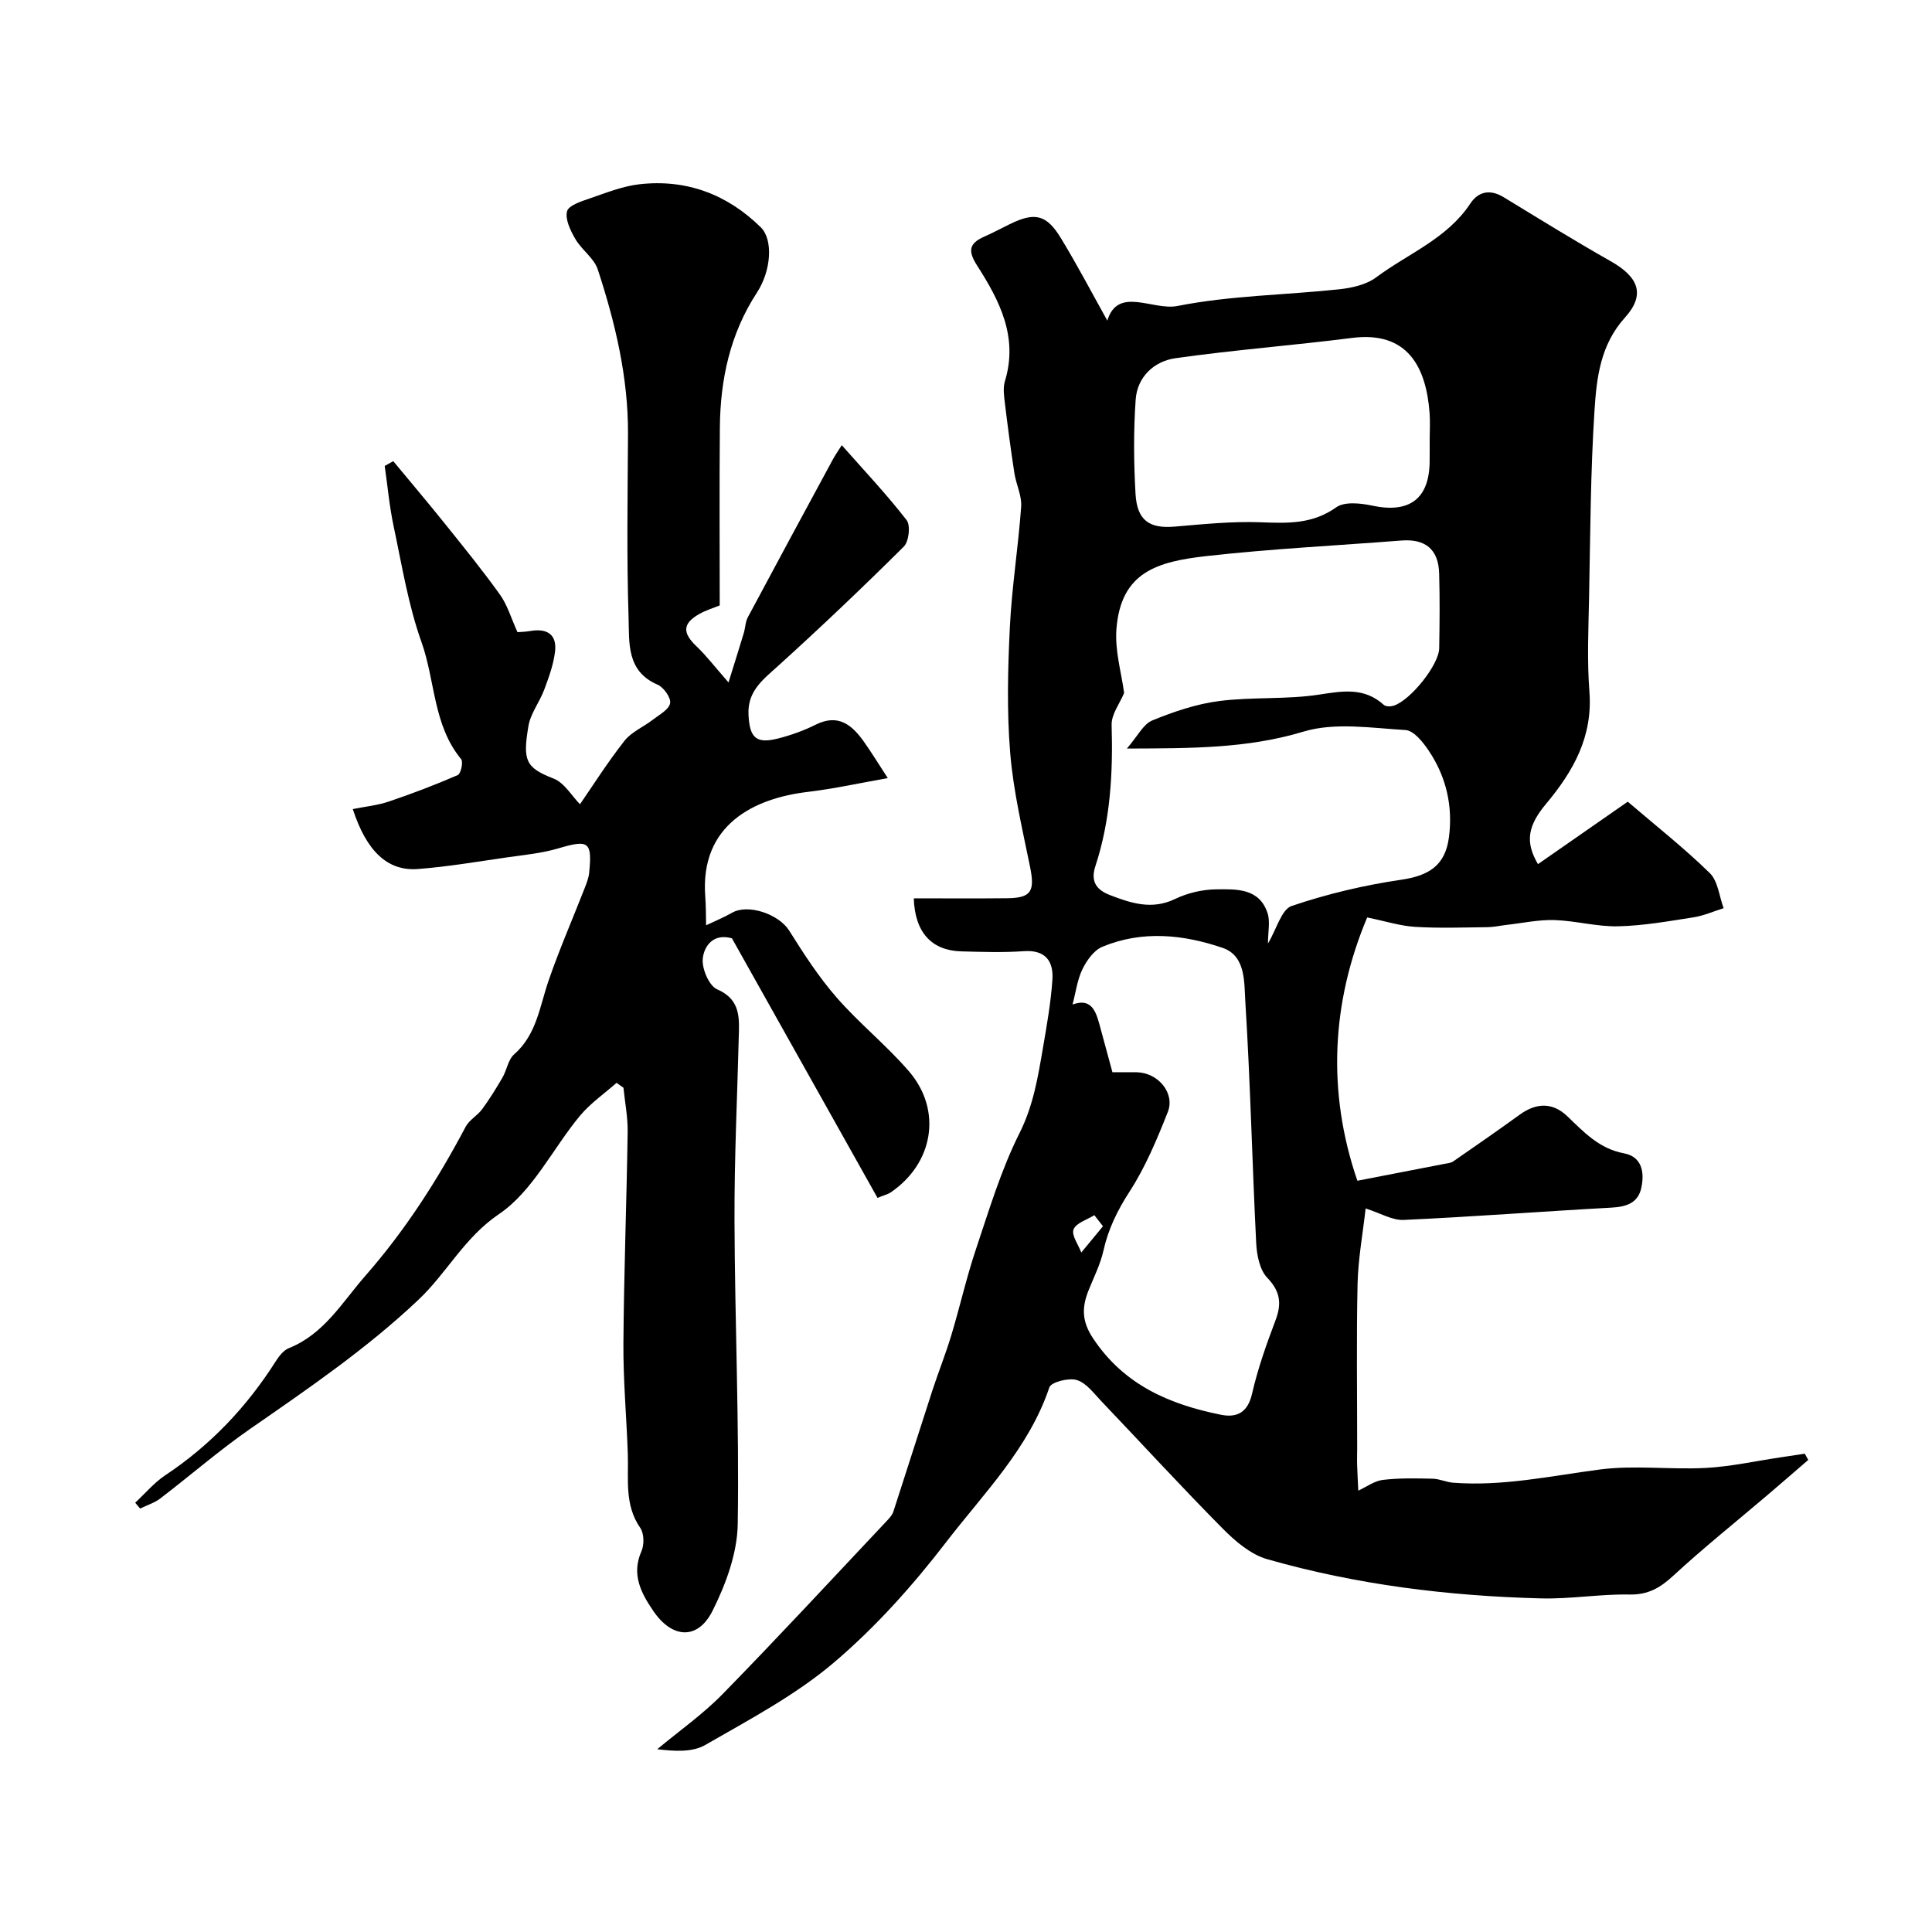
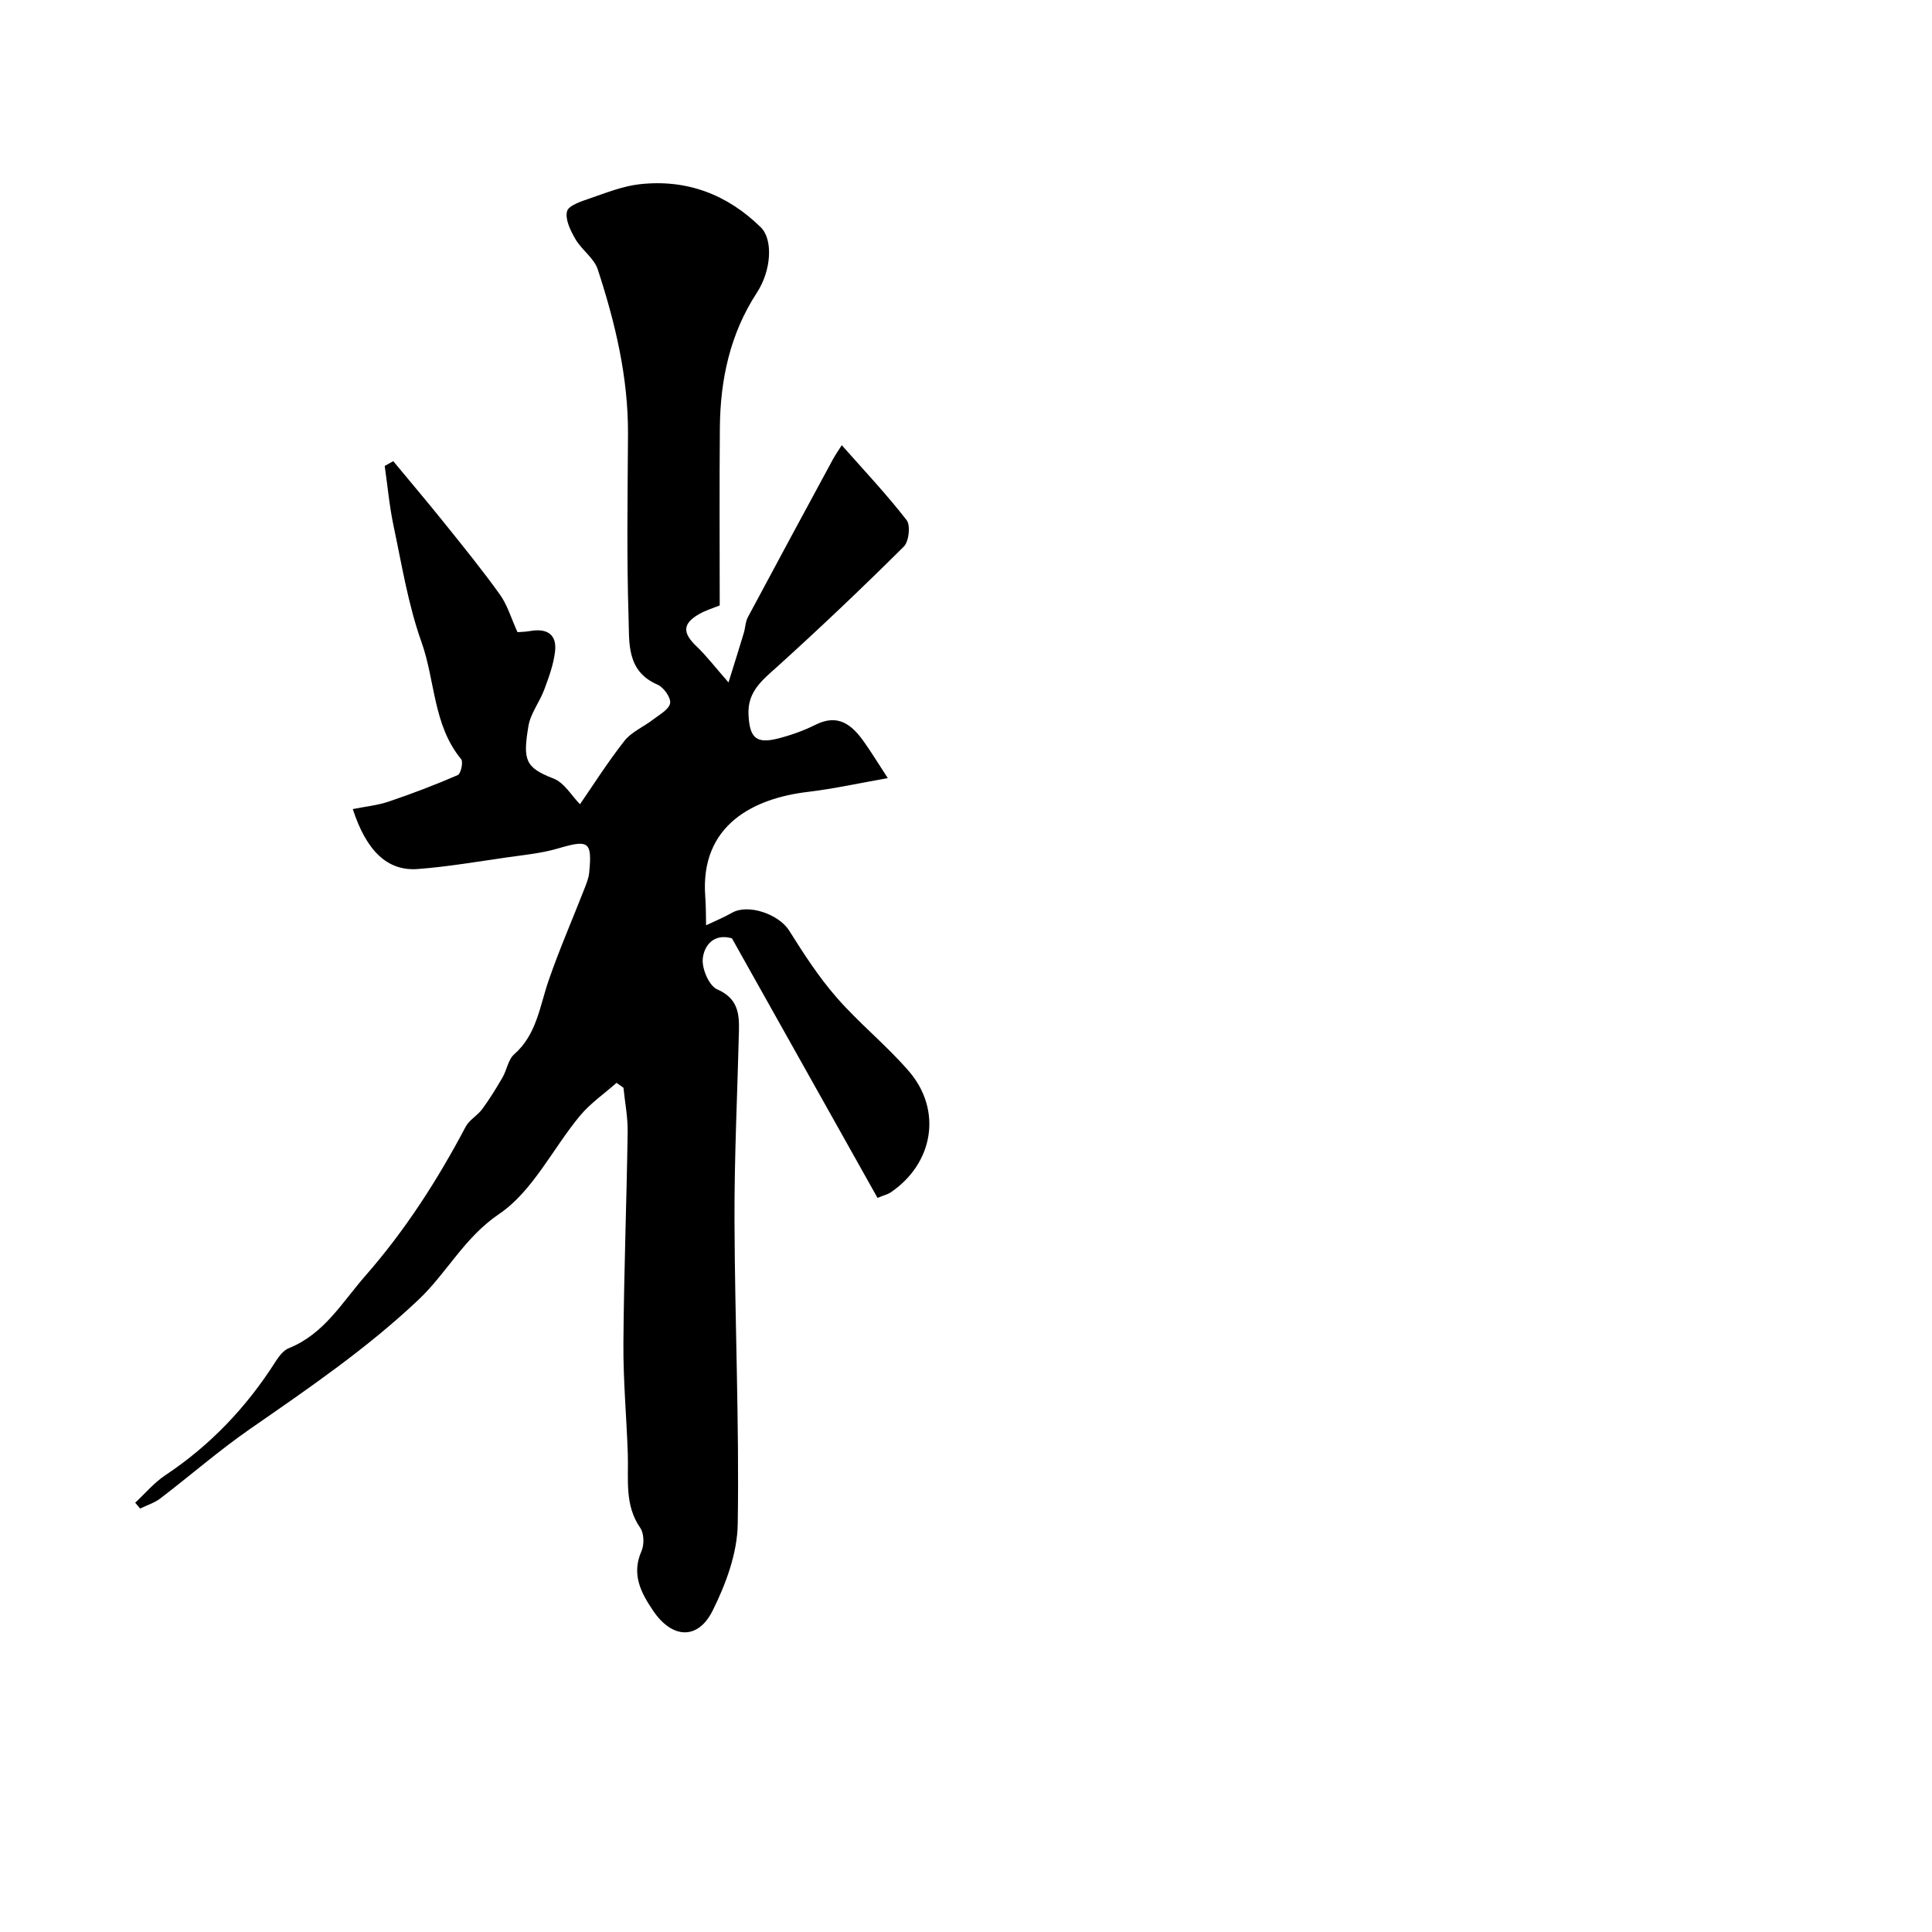
<svg xmlns="http://www.w3.org/2000/svg" enable-background="new 0 0 400 400" viewBox="0 0 400 400">
-   <path d="m282.74 250.2c-.59 5.25-1.55 10.42-1.67 15.6-.25 11.33-.08 22.66-.08 34 0 1.17-.05 2.33-.01 3.5.05 1.78.16 3.55.24 5.32 1.69-.77 3.32-2.01 5.07-2.22 3.41-.41 6.88-.33 10.33-.25 1.42.03 2.81.72 4.24.83 10.27.79 20.24-1.41 30.33-2.73 7.21-.95 14.66.06 21.97-.33 5.18-.28 10.32-1.43 15.47-2.19 1.68-.25 3.35-.51 5.03-.76.24.43.48.86.72 1.29-2.77 2.39-5.53 4.8-8.32 7.17-6.56 5.59-13.3 10.97-19.63 16.81-2.72 2.51-5.2 3.96-9.06 3.89-6.09-.12-12.21.96-18.3.8-19.21-.49-38.22-2.83-56.72-8.12-3.4-.97-6.59-3.7-9.18-6.31-8.56-8.64-16.78-17.62-25.18-26.43-1.55-1.63-3.11-3.77-5.06-4.35-1.67-.5-5.3.42-5.67 1.52-4.25 12.64-13.57 21.9-21.36 32.03-6.92 9-14.65 17.65-23.28 24.97-7.97 6.76-17.48 11.78-26.61 17.04-2.69 1.55-6.4 1.3-9.94.88 4.57-3.81 9.5-7.27 13.63-11.51 11.47-11.73 22.61-23.78 33.86-35.72.56-.59 1.17-1.25 1.41-1.99 2.71-8.31 5.33-16.65 8.04-24.97 1.26-3.86 2.78-7.64 3.95-11.52 1.78-5.91 3.13-11.95 5.09-17.79 2.73-8.12 5.2-16.43 9.02-24.04 2.89-5.75 3.83-11.66 4.87-17.71.8-4.67 1.63-9.35 1.95-14.07.25-3.78-1.39-6.22-5.89-5.91-4.31.3-8.66.16-12.99.04-6.13-.17-9.6-3.93-9.82-10.98 6.44 0 12.89.05 19.33-.02 5-.05 5.77-1.45 4.74-6.51-1.59-7.82-3.46-15.66-4.11-23.58-.71-8.63-.49-17.38-.07-26.04.41-8.34 1.75-16.62 2.34-24.95.16-2.26-1.04-4.59-1.4-6.92-.75-4.85-1.39-9.71-1.98-14.59-.18-1.48-.4-3.11.02-4.48 2.79-9.12-1.12-16.68-5.74-23.89-1.96-3.05-1.72-4.61 1.45-6.01 1.79-.79 3.53-1.73 5.29-2.59 5.16-2.53 7.59-2.04 10.6 2.91 3.47 5.71 6.58 11.65 9.6 17.06 2.18-7.2 9.44-2.02 14.52-3.03 10.94-2.17 22.29-2.26 33.44-3.45 2.64-.28 5.64-.94 7.69-2.47 6.61-4.93 14.69-8 19.5-15.28 1.67-2.53 4.11-3.02 6.89-1.33 7.35 4.47 14.66 9.01 22.14 13.24 5.79 3.27 7.31 6.9 2.99 11.69-5.1 5.65-5.86 12.44-6.3 19.15-.84 12.9-.87 25.86-1.13 38.79-.13 6.5-.43 13.03.07 19.49.72 9.29-3.29 16.45-8.92 23.18-3.87 4.62-4.43 7.97-1.73 12.55 6.4-4.45 12.73-8.85 18.59-12.93 5.99 5.13 11.76 9.67 16.98 14.78 1.7 1.66 1.95 4.8 2.87 7.27-2.09.65-4.13 1.57-6.27 1.9-5.17.8-10.38 1.74-15.59 1.85-4.38.1-8.77-1.15-13.17-1.29-3.29-.1-6.61.63-9.92 1-1.3.15-2.6.45-3.9.47-5 .06-10.01.24-14.99-.06-3.06-.18-6.08-1.16-9.96-1.95-7.33 17.41-8.4 35.97-2.03 54.51 6.35-1.23 12.18-2.35 18-3.49.63-.12 1.35-.17 1.85-.52 4.63-3.2 9.26-6.41 13.82-9.71 3.42-2.46 6.78-2.53 9.81.38 3.44 3.3 6.61 6.71 11.7 7.66 3.71.69 4.28 3.86 3.63 7.04-.66 3.29-3.14 4.04-6.26 4.21-14.31.78-28.6 1.89-42.91 2.54-2.36.14-4.85-1.4-7.93-2.37zm-49.43-95.22c2.21-2.54 3.38-5.05 5.26-5.82 4.43-1.82 9.13-3.41 13.86-4.02 6.86-.88 13.93-.28 20.75-1.34 4.92-.76 9.31-1.5 13.34 2.15.4.36 1.4.35 2.01.16 3.48-1.09 9.38-8.45 9.44-11.89.09-5.16.14-10.33-.01-15.49-.14-5.01-2.86-7.21-7.84-6.82-13.42 1.05-26.88 1.71-40.25 3.21-10.26 1.15-17.84 3.29-18.73 15.19-.33 4.43 1.04 8.99 1.6 13.16-.9 2.18-2.66 4.43-2.59 6.63.29 9.95-.24 19.75-3.37 29.25-1.1 3.33.44 4.98 3.08 5.99 4.34 1.67 8.65 3.08 13.41.79 2.58-1.24 5.64-1.97 8.5-2 4.15-.04 8.94-.3 10.66 4.91.58 1.75.09 3.85.09 6.3 1.81-3.02 2.8-7.06 4.91-7.77 7.32-2.48 14.97-4.3 22.63-5.42 5.73-.84 9.14-2.91 9.92-8.74.86-6.48-.54-12.59-4.19-18.01-1.18-1.76-3.09-4.15-4.79-4.25-7.05-.42-14.61-1.64-21.12.32-11.66 3.52-23.3 3.46-36.57 3.51zm-2.99 67.02c2.07 0 3.57-.02 5.06 0 4.37.09 7.95 4.31 6.4 8.23-2.24 5.66-4.62 11.38-7.9 16.45-2.52 3.9-4.42 7.75-5.42 12.24-.63 2.81-1.97 5.47-3.06 8.17-1.41 3.5-1.49 6.39.9 9.99 6.41 9.67 15.84 13.69 26.49 15.83 3.27.66 5.54-.44 6.43-4.34 1.18-5.16 2.97-10.22 4.85-15.18 1.32-3.49 1.03-6-1.71-8.86-1.57-1.64-2.15-4.7-2.28-7.16-.83-16.67-1.21-33.36-2.25-50.02-.25-3.95.13-9.45-4.69-11.1-8.13-2.78-16.67-3.67-24.93-.22-1.74.73-3.22 2.82-4.1 4.63-1.07 2.2-1.38 4.77-2.05 7.31 4.31-1.56 4.99 2.01 5.89 5.31.78 2.82 1.53 5.63 2.37 8.72zm65.68-131.01c0-1.83.12-3.67-.02-5.49-.71-9.45-4.51-17-16.02-15.54-12.19 1.55-24.46 2.48-36.63 4.21-4.37.62-7.87 3.85-8.2 8.55-.46 6.49-.4 13.05-.03 19.55.32 5.51 2.9 7.2 8.08 6.76 5.92-.5 11.88-1.12 17.8-.9 5.57.21 10.72.43 15.66-3.09 1.72-1.23 5.06-.87 7.48-.35 7.68 1.64 11.83-1.41 11.87-9.19.02-1.52.01-3.01.01-4.51zm-67.64 162.89c-.6-.76-1.2-1.53-1.79-2.29-1.51.95-3.79 1.61-4.3 2.95-.47 1.21.99 3.16 1.6 4.78 1.49-1.81 2.99-3.62 4.49-5.44z" fill="#000001" />
  <path d="m181.68 248.01c-10.14-18.08-20.15-35.94-30.14-53.74-3.87-1.11-5.78 1.62-6.04 4.21-.21 2.08 1.3 5.62 2.98 6.35 4.25 1.85 4.6 4.94 4.51 8.6-.32 13.1-.97 26.2-.92 39.3.07 20.93 1 41.87.67 62.8-.09 6.05-2.45 12.44-5.21 17.96-3.05 6.1-8.36 5.8-12.28.03-2.49-3.67-4.58-7.52-2.45-12.34.6-1.35.56-3.68-.23-4.83-3.33-4.79-2.41-10.12-2.59-15.35-.26-7.6-.96-15.2-.91-22.8.1-14.6.66-29.2.88-43.8.05-3.06-.56-6.13-.87-9.2-.48-.34-.96-.67-1.43-1.01-2.54 2.25-5.42 4.23-7.57 6.81-5.64 6.8-9.77 15.62-16.74 20.34-7.23 4.9-10.8 12.18-16.69 17.75-10.72 10.14-22.77 18.36-34.81 26.71-6.45 4.47-12.4 9.66-18.64 14.43-1.22.93-2.79 1.41-4.19 2.1-.34-.4-.68-.81-1.02-1.21 2.06-1.91 3.91-4.14 6.22-5.68 9.35-6.21 16.86-14.13 22.86-23.57.69-1.08 1.63-2.31 2.74-2.75 7.31-2.94 10.99-9.45 15.85-15 8.28-9.45 14.93-19.83 20.76-30.86.75-1.41 2.43-2.29 3.41-3.62 1.53-2.09 2.91-4.32 4.21-6.56.9-1.55 1.16-3.69 2.4-4.78 4.68-4.11 5.29-9.92 7.14-15.28 2.22-6.45 4.96-12.71 7.44-19.07.41-1.05.85-2.14.96-3.24.65-6.5-.1-6.92-6.4-5.06-3.41 1.01-7.04 1.35-10.59 1.86-6.15.88-12.29 1.94-18.47 2.41-6.25.48-10.63-3.64-13.48-12.41 2.56-.52 5.1-.76 7.46-1.56 4.83-1.63 9.6-3.45 14.28-5.48.63-.27 1.17-2.72.7-3.29-5.83-7.05-5.35-16.23-8.22-24.26-2.75-7.71-4.06-15.95-5.77-24-.87-4.1-1.24-8.3-1.84-12.45.59-.33 1.18-.66 1.77-.99 3.55 4.29 7.15 8.53 10.64 12.88 3.9 4.86 7.83 9.69 11.45 14.75 1.54 2.15 2.31 4.86 3.63 7.77.46-.04 1.58-.05 2.67-.24 3.45-.6 5.54.71 5.1 4.3-.32 2.67-1.28 5.29-2.23 7.84-.96 2.58-2.85 4.94-3.28 7.57-1.17 7.05-.66 8.56 5.2 10.84 2.25.87 3.78 3.6 5.48 5.32 2.54-3.68 5.64-8.58 9.2-13.12 1.46-1.86 3.96-2.89 5.91-4.4 1.33-1.03 3.3-2.08 3.55-3.39.21-1.12-1.33-3.31-2.6-3.85-6.51-2.79-5.83-8.78-6-13.88-.41-12.65-.19-25.33-.12-37.99.06-11.77-2.64-23.04-6.26-34.1-.77-2.34-3.33-4.04-4.63-6.28-1.01-1.74-2.16-4.07-1.73-5.75.32-1.24 3-2.08 4.77-2.69 3.37-1.16 6.78-2.53 10.28-2.92 9.7-1.08 18.13 2.1 25.07 8.93 2.56 2.52 2.2 8.9-.81 13.52-5.56 8.52-7.58 17.97-7.67 27.93-.11 12.16-.03 24.33-.03 36.82-1.4.58-2.93 1.03-4.27 1.8-3.45 1.98-3.46 3.89-.54 6.67 2.04 1.94 3.76 4.21 6.63 7.48 1.35-4.35 2.28-7.29 3.17-10.25.32-1.07.32-2.28.83-3.24 5.83-10.92 11.72-21.81 17.61-32.69.53-.98 1.19-1.9 1.84-2.94 4.61 5.22 9.28 10.17 13.43 15.52.84 1.09.47 4.42-.58 5.47-8.51 8.45-17.21 16.73-26.11 24.78-3.14 2.84-6.29 5.19-6.05 10.04.23 4.74 1.55 6.08 6.11 4.92 2.67-.68 5.33-1.63 7.79-2.86 4.64-2.32 7.48 0 9.95 3.46 1.6 2.25 3.04 4.62 4.99 7.6-5.65.99-11.09 2.2-16.6 2.86-10.99 1.3-22.35 6.74-21.19 21.72.15 1.96.12 3.92.17 5.89 1.8-.86 3.65-1.61 5.38-2.6 3.35-1.91 9.7.32 11.82 3.7 3.01 4.8 6.13 9.62 9.84 13.87 4.67 5.35 10.31 9.87 14.95 15.25 6.98 8.1 5.07 19.16-3.87 25.15-.57.35-1.25.5-2.63 1.07z" fill="#000001" />
</svg>